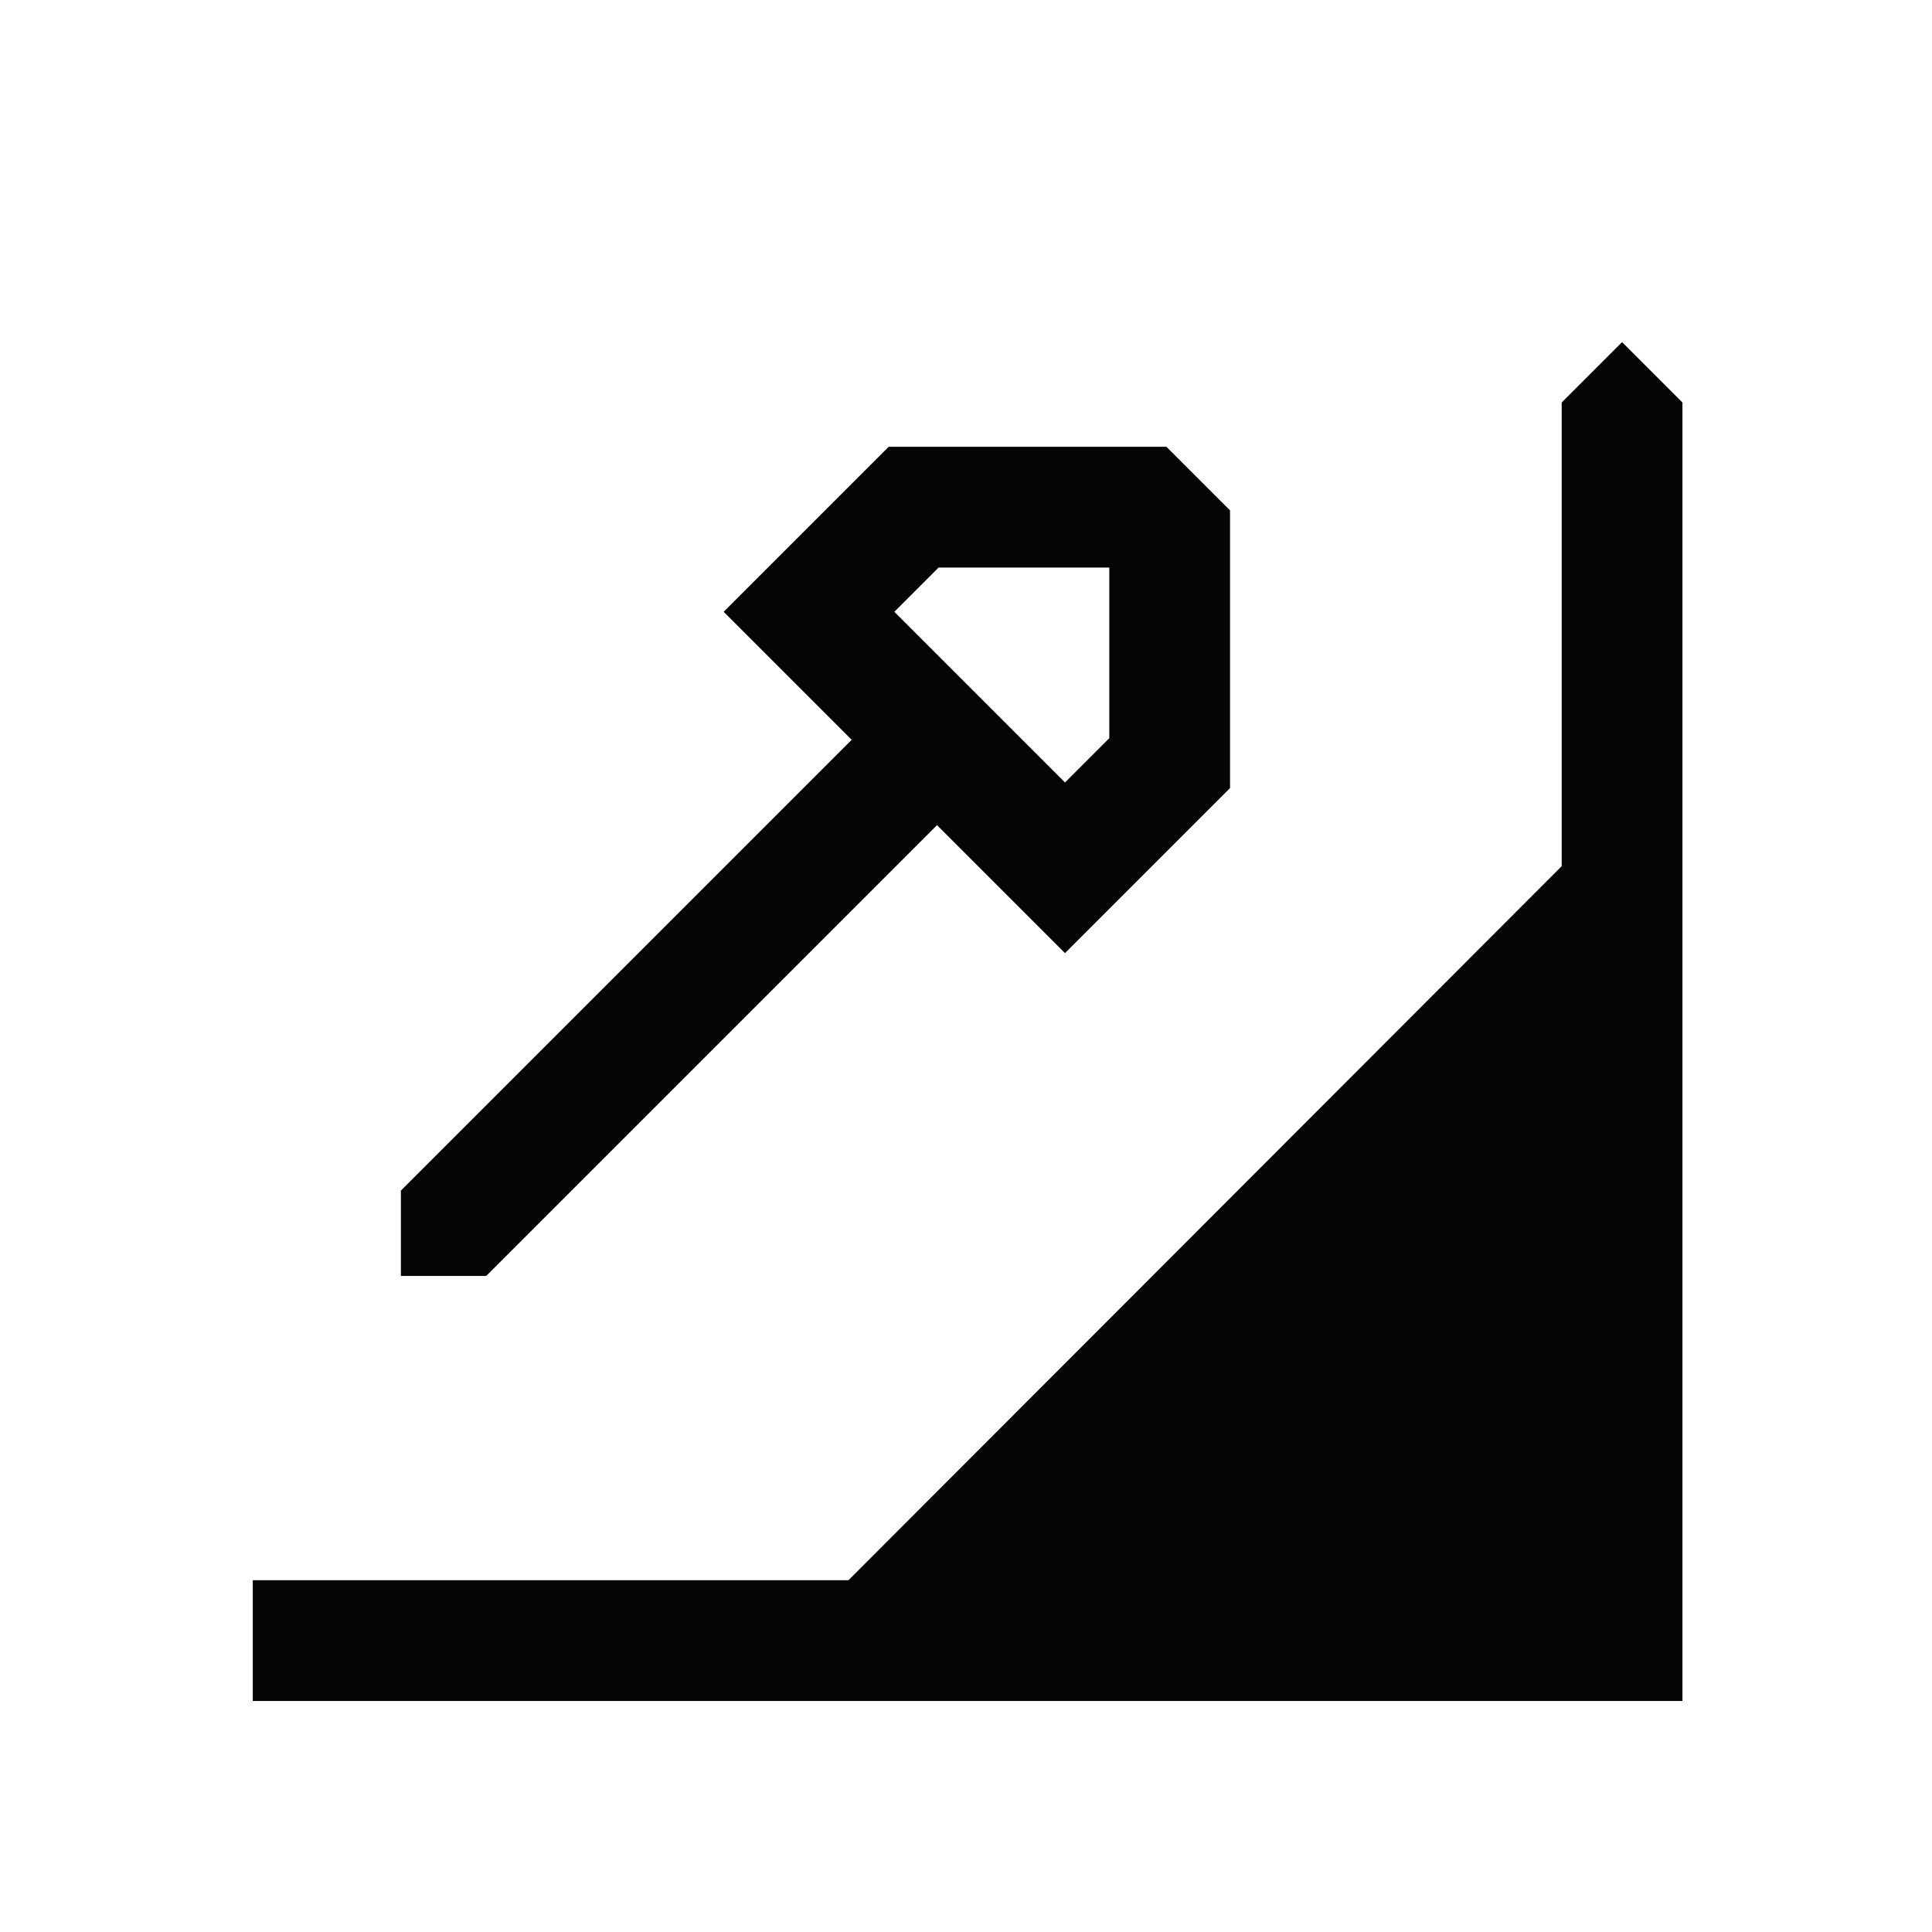
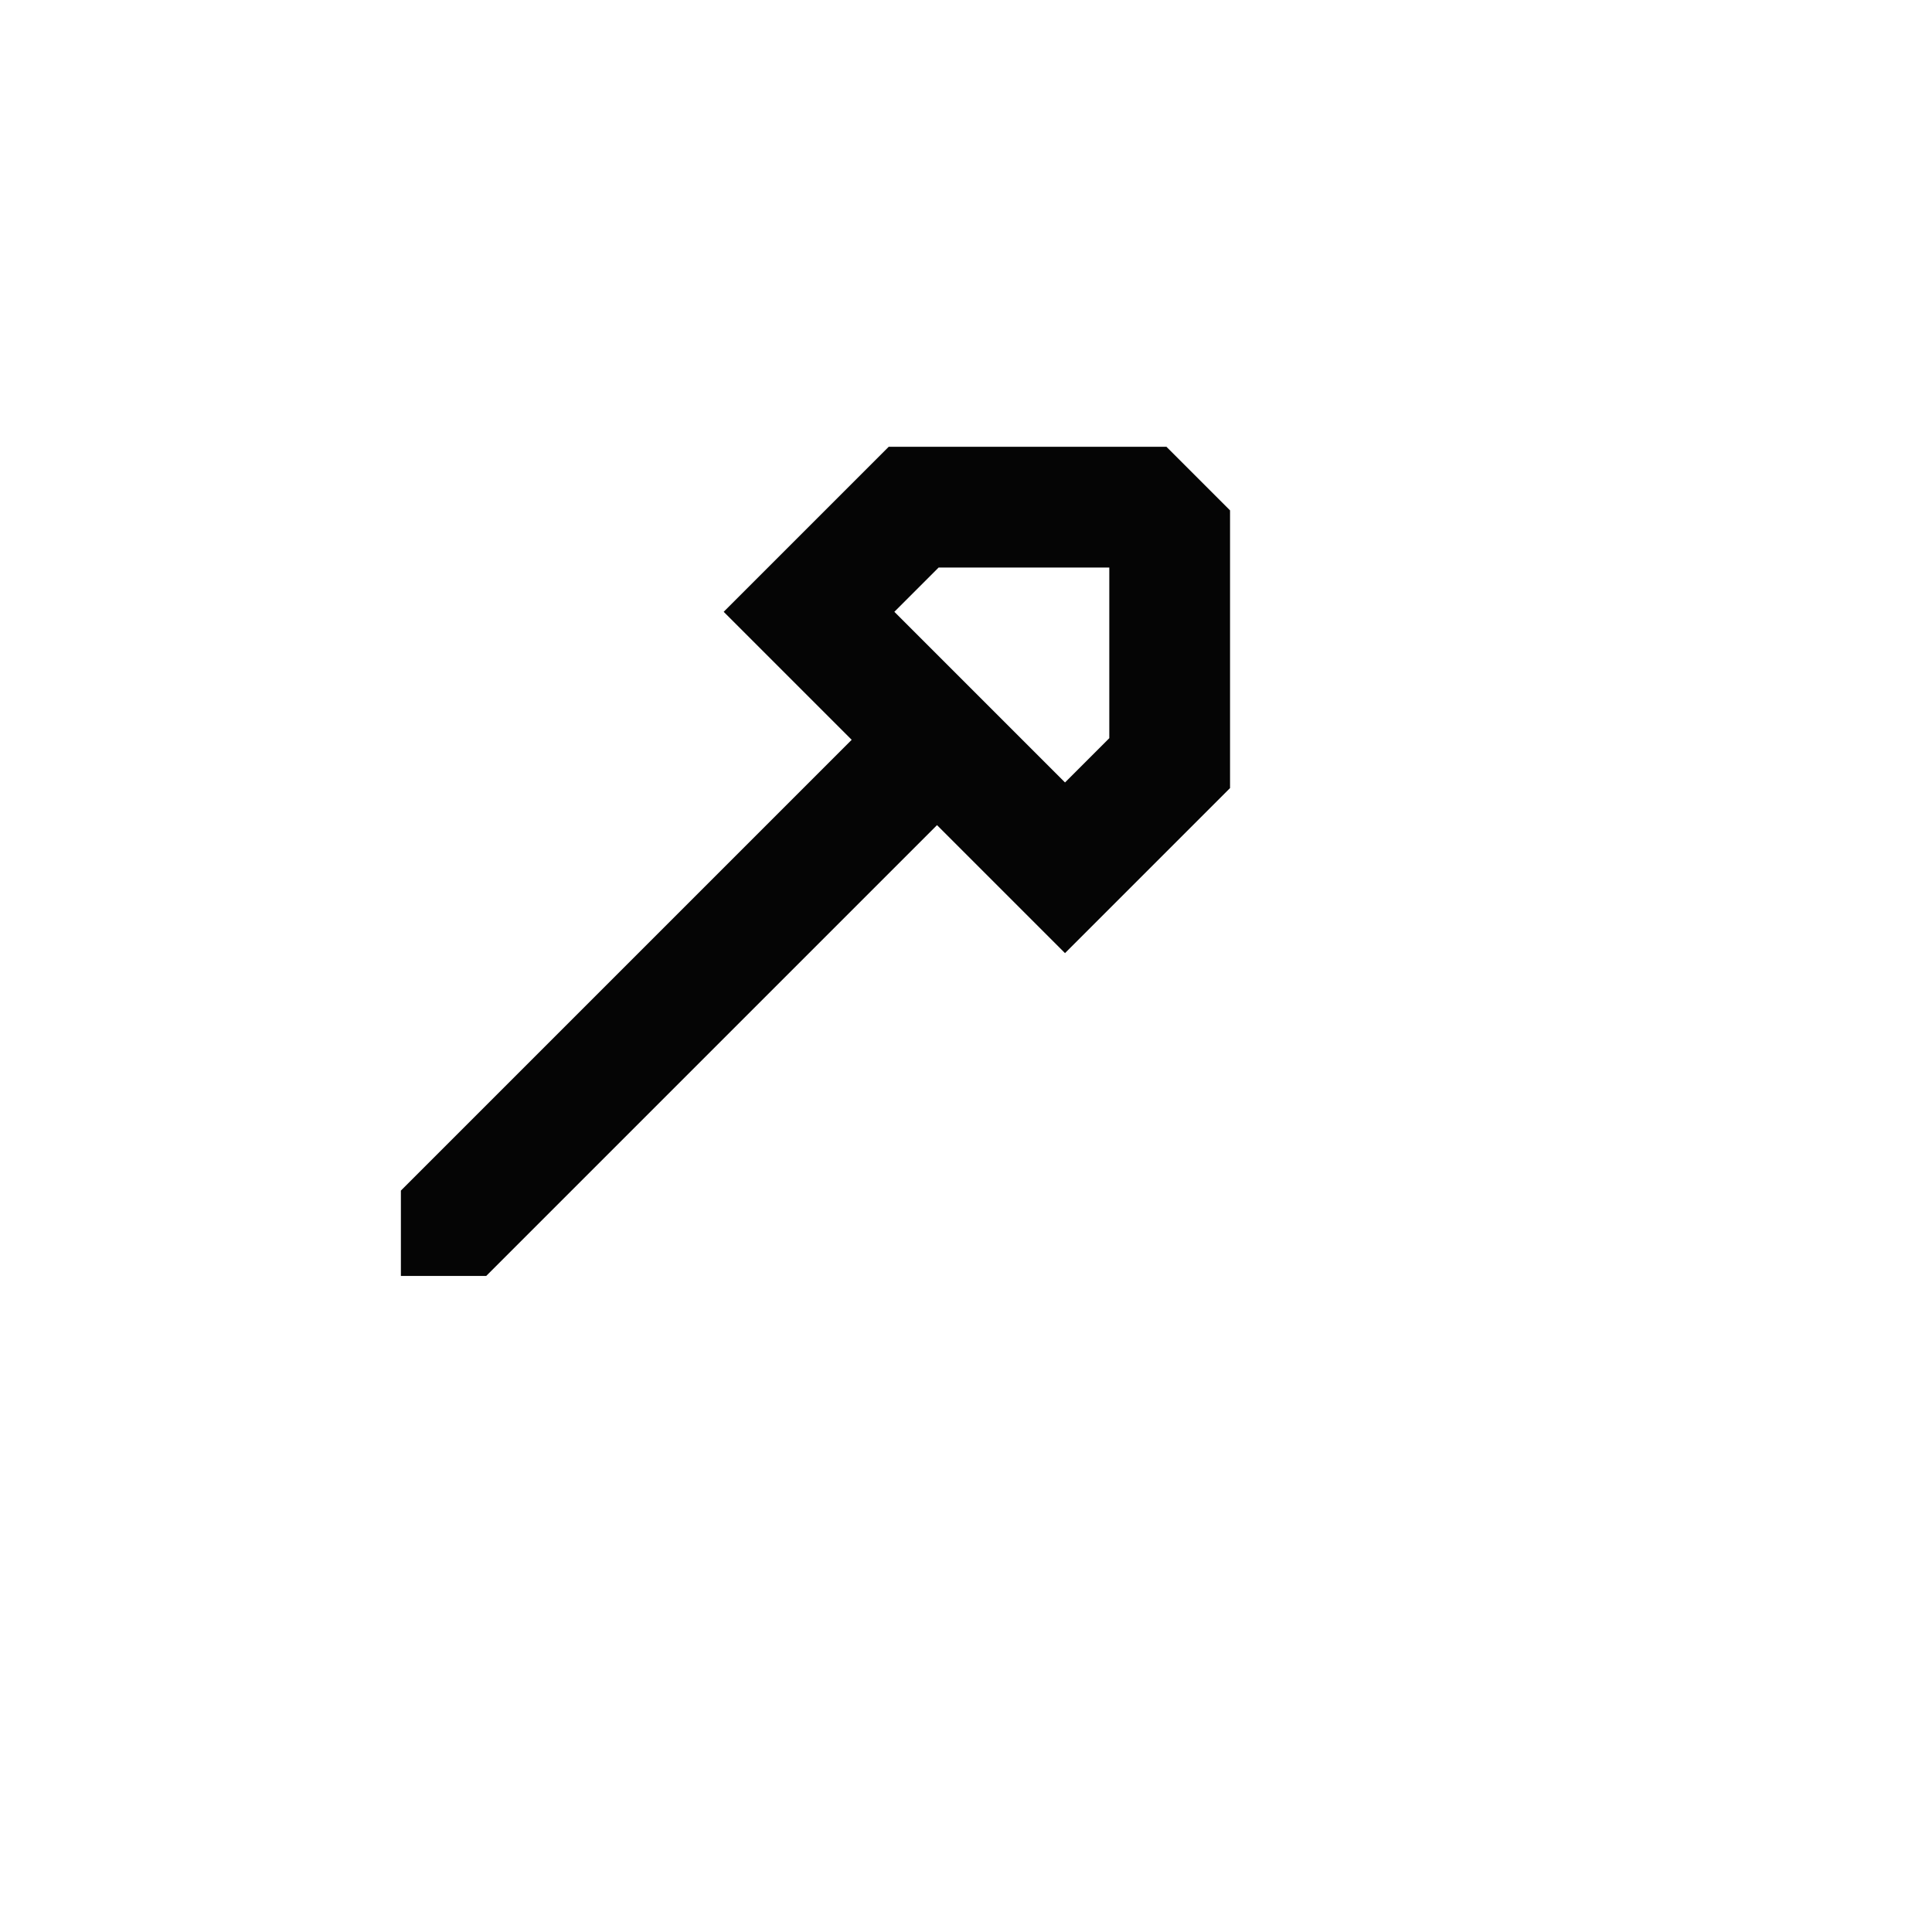
<svg xmlns="http://www.w3.org/2000/svg" id="Livello_1" viewBox="0 0 24 24">
  <defs>
    <style>.cls-1{fill:#050505;}</style>
  </defs>
  <path class="cls-1" d="M4.98,15.85h1.06l5.6-5.6,1.59,1.59,2.05-2.05v-3.45l-.79-.79h-3.45l-2.05,2.05,1.59,1.59-5.6,5.6v1.06ZM11.11,7.6l.55-.55h2.12v2.12l-.55,.55-2.12-2.12Z" />
-   <polygon class="cls-1" points="20.15 4.25 19.4 5 19.4 10.76 10.54 19.63 3.14 19.63 3.14 21.13 20.9 21.13 20.9 5 20.15 4.25" />
</svg>